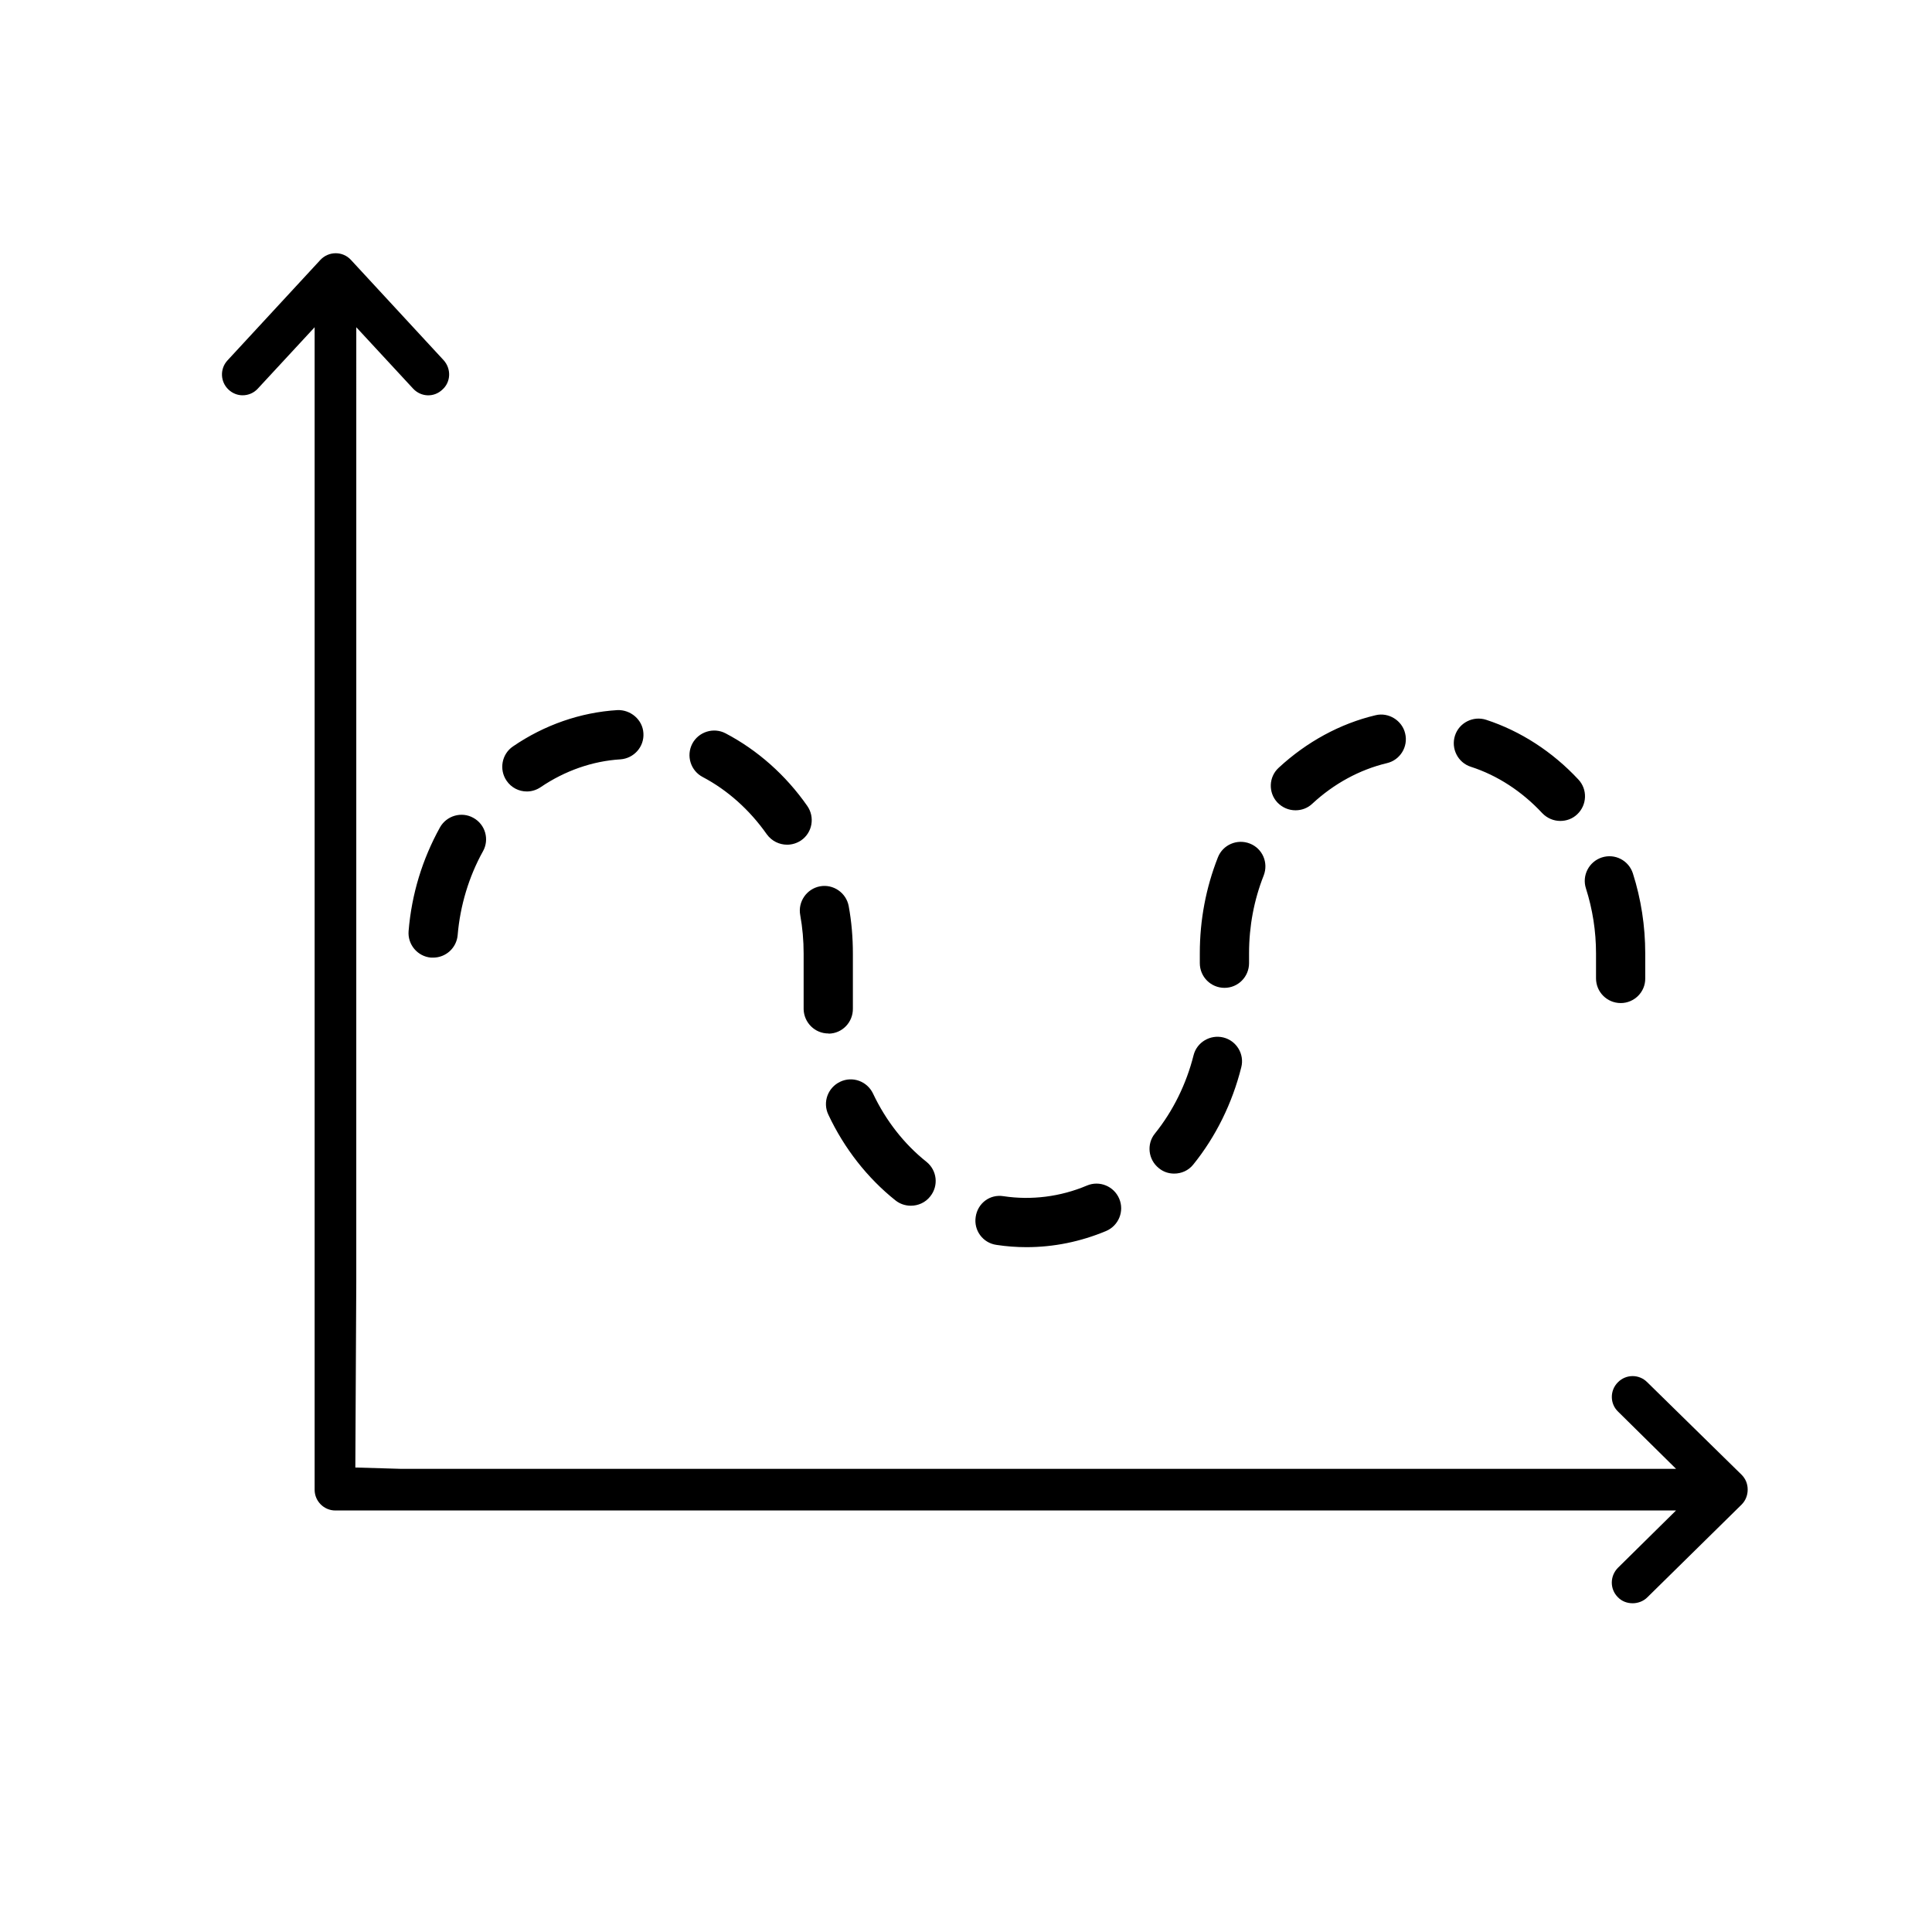
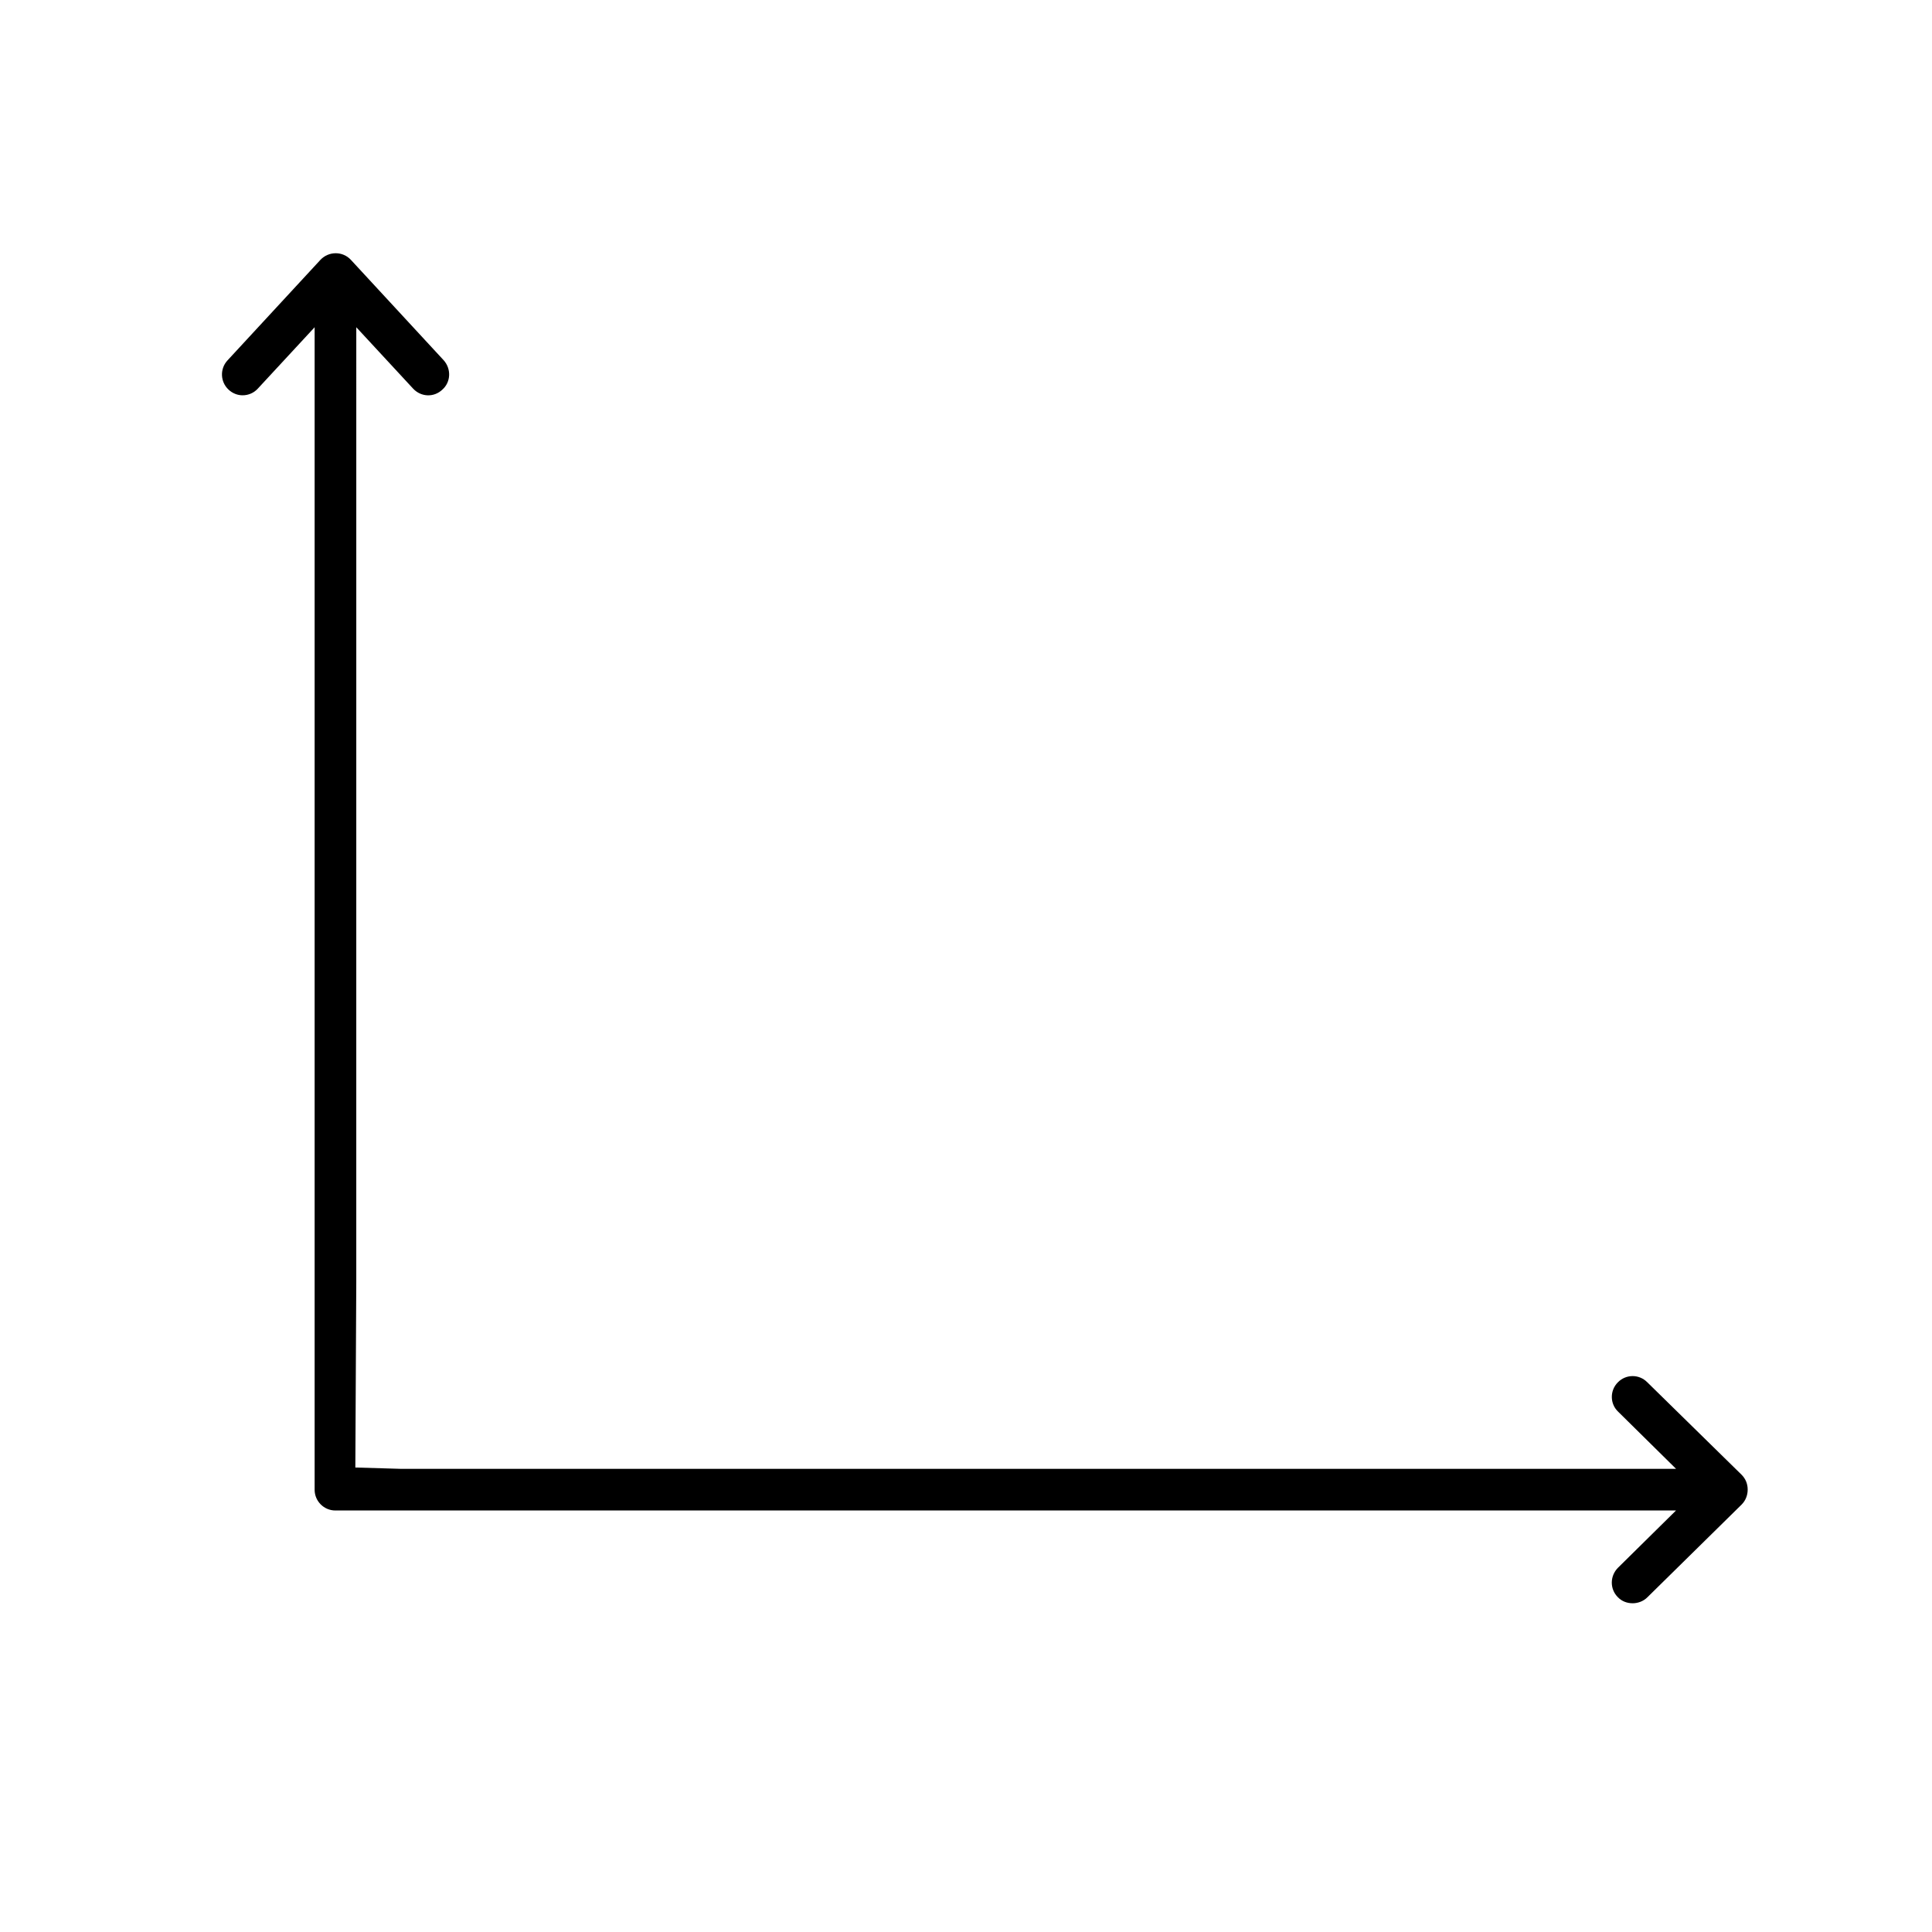
<svg xmlns="http://www.w3.org/2000/svg" fill="#000000" width="800px" height="800px" version="1.1" viewBox="144 144 512 512">
  <g>
    <path d="m580.51 510.28c-2.168-2.168-5.644-2.117-7.758 0.051-2.168 2.168-2.117 5.691 0.051 7.758l15.367 15.164-337.96 0.004-12.043-0.352 0.25-49.223 0.004-252.96 15.062 16.273c2.117 2.266 5.543 2.367 7.758 0.25 2.266-2.016 2.367-5.492 0.352-7.758l-24.586-26.602c-2.168-2.367-5.894-2.367-8.113 0l-24.586 26.602c-2.117 2.266-1.914 5.742 0.25 7.758 1.059 1.008 2.418 1.512 3.727 1.512 1.512 0 2.973-0.605 4.031-1.762l15.062-16.273v308.08c0 3.023 2.469 5.492 5.492 5.492h355.29l-15.367 15.164c-2.168 2.168-2.215 5.644-0.051 7.809 1.059 1.109 2.469 1.613 3.93 1.613 1.359 0 2.82-0.504 3.879-1.562l24.988-24.586c1.059-1.059 1.613-2.469 1.613-3.981 0-1.512-0.555-2.871-1.613-3.93z" />
-     <path d="m416.02 474.51c-2.672 0-5.34-0.203-7.961-0.605-3.578-0.504-6.047-3.828-5.492-7.406 0.504-3.578 3.727-6.098 7.406-5.492 7.305 1.109 15.062 0.152 22.066-2.82 3.324-1.41 7.152 0.152 8.566 3.477 1.41 3.324-0.152 7.152-3.477 8.566-6.75 2.82-13.855 4.281-21.109 4.281zm-30.633-10.984c-1.461 0-2.871-0.453-4.082-1.41-7.457-5.945-13.602-13.805-17.785-22.723-1.562-3.273-0.152-7.152 3.125-8.715 3.273-1.562 7.152-0.152 8.715 3.125 3.375 7.152 8.262 13.402 14.156 18.086 2.82 2.266 3.273 6.348 1.008 9.168-1.305 1.664-3.223 2.469-5.137 2.469zm69.777-8.512c-1.461 0-2.871-0.453-4.082-1.461-2.82-2.266-3.273-6.398-1.008-9.168 4.785-5.945 8.312-13.098 10.227-20.707 0.855-3.477 4.434-5.594 7.91-4.734 3.477 0.855 5.644 4.434 4.734 7.91-2.367 9.473-6.75 18.391-12.746 25.797-1.254 1.555-3.117 2.363-5.035 2.363zm-91.641-37.133c-3.578 0-6.449-2.871-6.551-6.398v-14.762c0-3.477-0.301-6.902-0.906-10.227-0.656-3.527 1.715-6.953 5.238-7.609 3.527-0.656 6.953 1.715 7.609 5.238 0.754 4.082 1.109 8.312 1.109 12.594v14.559c0.051 3.629-2.82 6.602-6.398 6.648 0-0.043-0.051-0.043-0.102-0.043zm209.99-8.059c-3.629 0-6.551-2.922-6.551-6.551v-6.602c0-5.894-0.906-11.688-2.672-17.23-1.109-3.426 0.805-7.106 4.231-8.211 3.477-1.109 7.106 0.805 8.211 4.231 2.168 6.801 3.273 13.957 3.273 21.211v6.602c0.055 3.629-2.918 6.551-6.492 6.551zm-105-4.031c-3.629 0-6.551-2.922-6.551-6.551v-2.621c0-8.766 1.613-17.332 4.785-25.391 1.309-3.375 5.141-4.988 8.465-3.68 3.375 1.309 4.988 5.09 3.68 8.465-2.57 6.5-3.879 13.453-3.879 20.605v2.621c0 3.629-2.922 6.551-6.5 6.551zm-209.73-8.012h-0.555c-3.578-0.301-6.246-3.477-5.945-7.055 0.805-9.773 3.629-18.992 8.312-27.457 1.762-3.125 5.742-4.281 8.867-2.519 3.176 1.762 4.281 5.742 2.519 8.867-3.727 6.699-6.047 14.41-6.699 22.219-0.305 3.375-3.125 5.945-6.5 5.945zm93.809-29.926c-2.066 0-4.082-0.957-5.391-2.769-4.535-6.449-10.379-11.688-16.977-15.164-3.176-1.664-4.434-5.594-2.769-8.816 1.664-3.176 5.644-4.434 8.816-2.769 8.465 4.434 15.973 11.082 21.664 19.246 2.066 2.973 1.359 7.055-1.613 9.117-1.109 0.754-2.422 1.156-3.731 1.156zm204.9-6.297c-1.762 0-3.477-0.707-4.785-2.066-5.34-5.742-11.891-10.027-18.941-12.293-3.426-1.109-5.289-4.836-4.18-8.262s4.836-5.289 8.262-4.18c9.117 2.973 17.582 8.465 24.434 15.82 2.469 2.621 2.316 6.75-0.301 9.219-1.262 1.207-2.875 1.762-4.488 1.762zm-70.18-2.82c-1.762 0-3.477-0.707-4.785-2.066-2.469-2.621-2.316-6.801 0.352-9.219 7.406-6.852 16.273-11.688 25.645-13.906 3.426-0.855 7.055 1.359 7.859 4.836 0.855 3.527-1.359 7.055-4.836 7.859-7.203 1.715-14.055 5.441-19.75 10.73-1.262 1.211-2.871 1.766-4.484 1.766zm-203.69-4.988c-2.117 0-4.133-1.008-5.391-2.871-2.016-2.973-1.258-7.055 1.715-9.07 8.312-5.691 17.887-9.02 27.66-9.621 3.477-0.152 6.699 2.519 6.902 6.098 0.25 3.629-2.519 6.699-6.098 6.953-7.406 0.453-14.711 3.023-21.109 7.356-1.109 0.754-2.367 1.156-3.68 1.156z" />
  </g>
</svg>